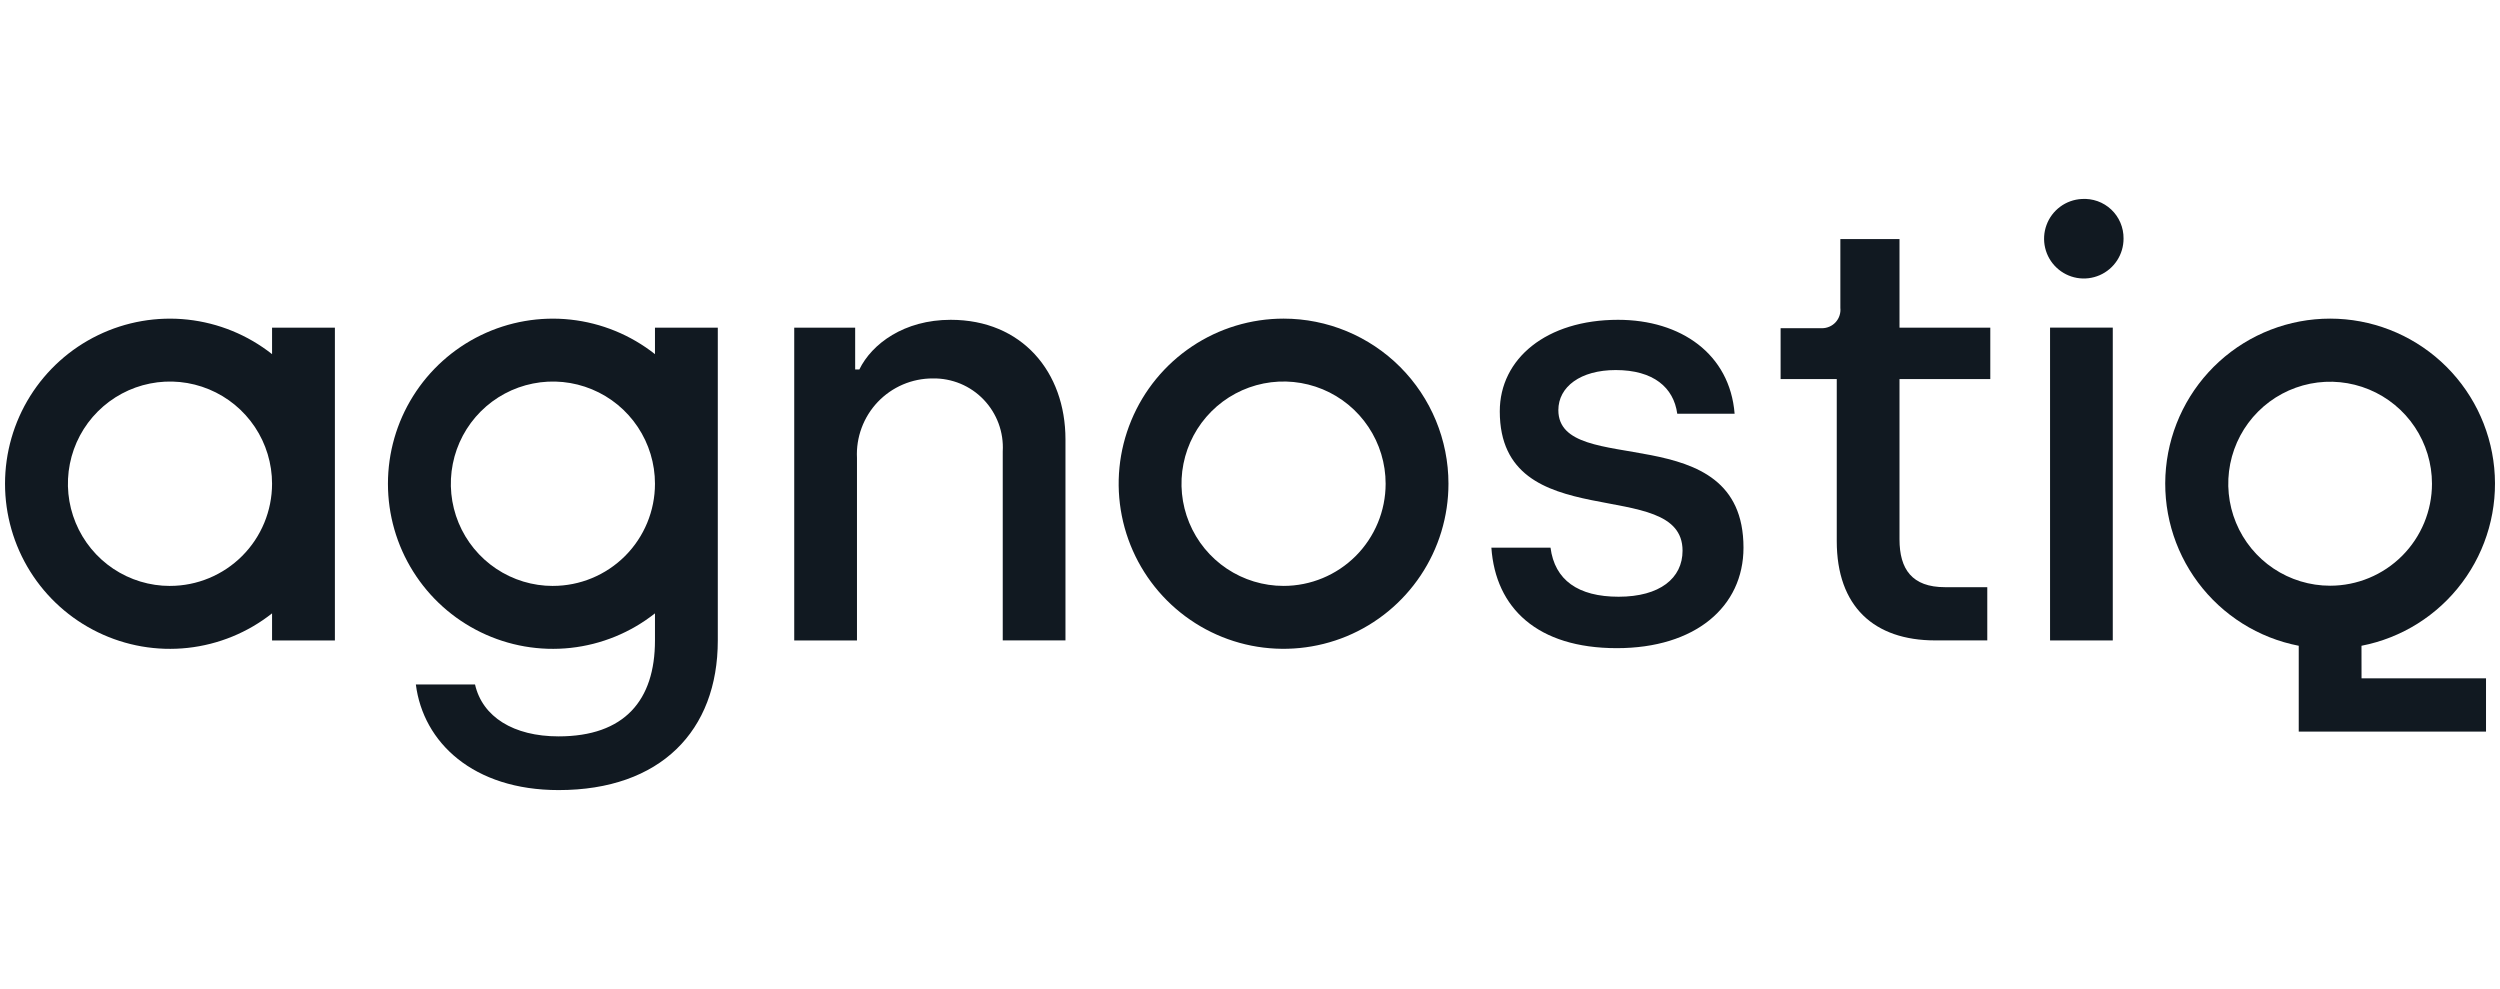
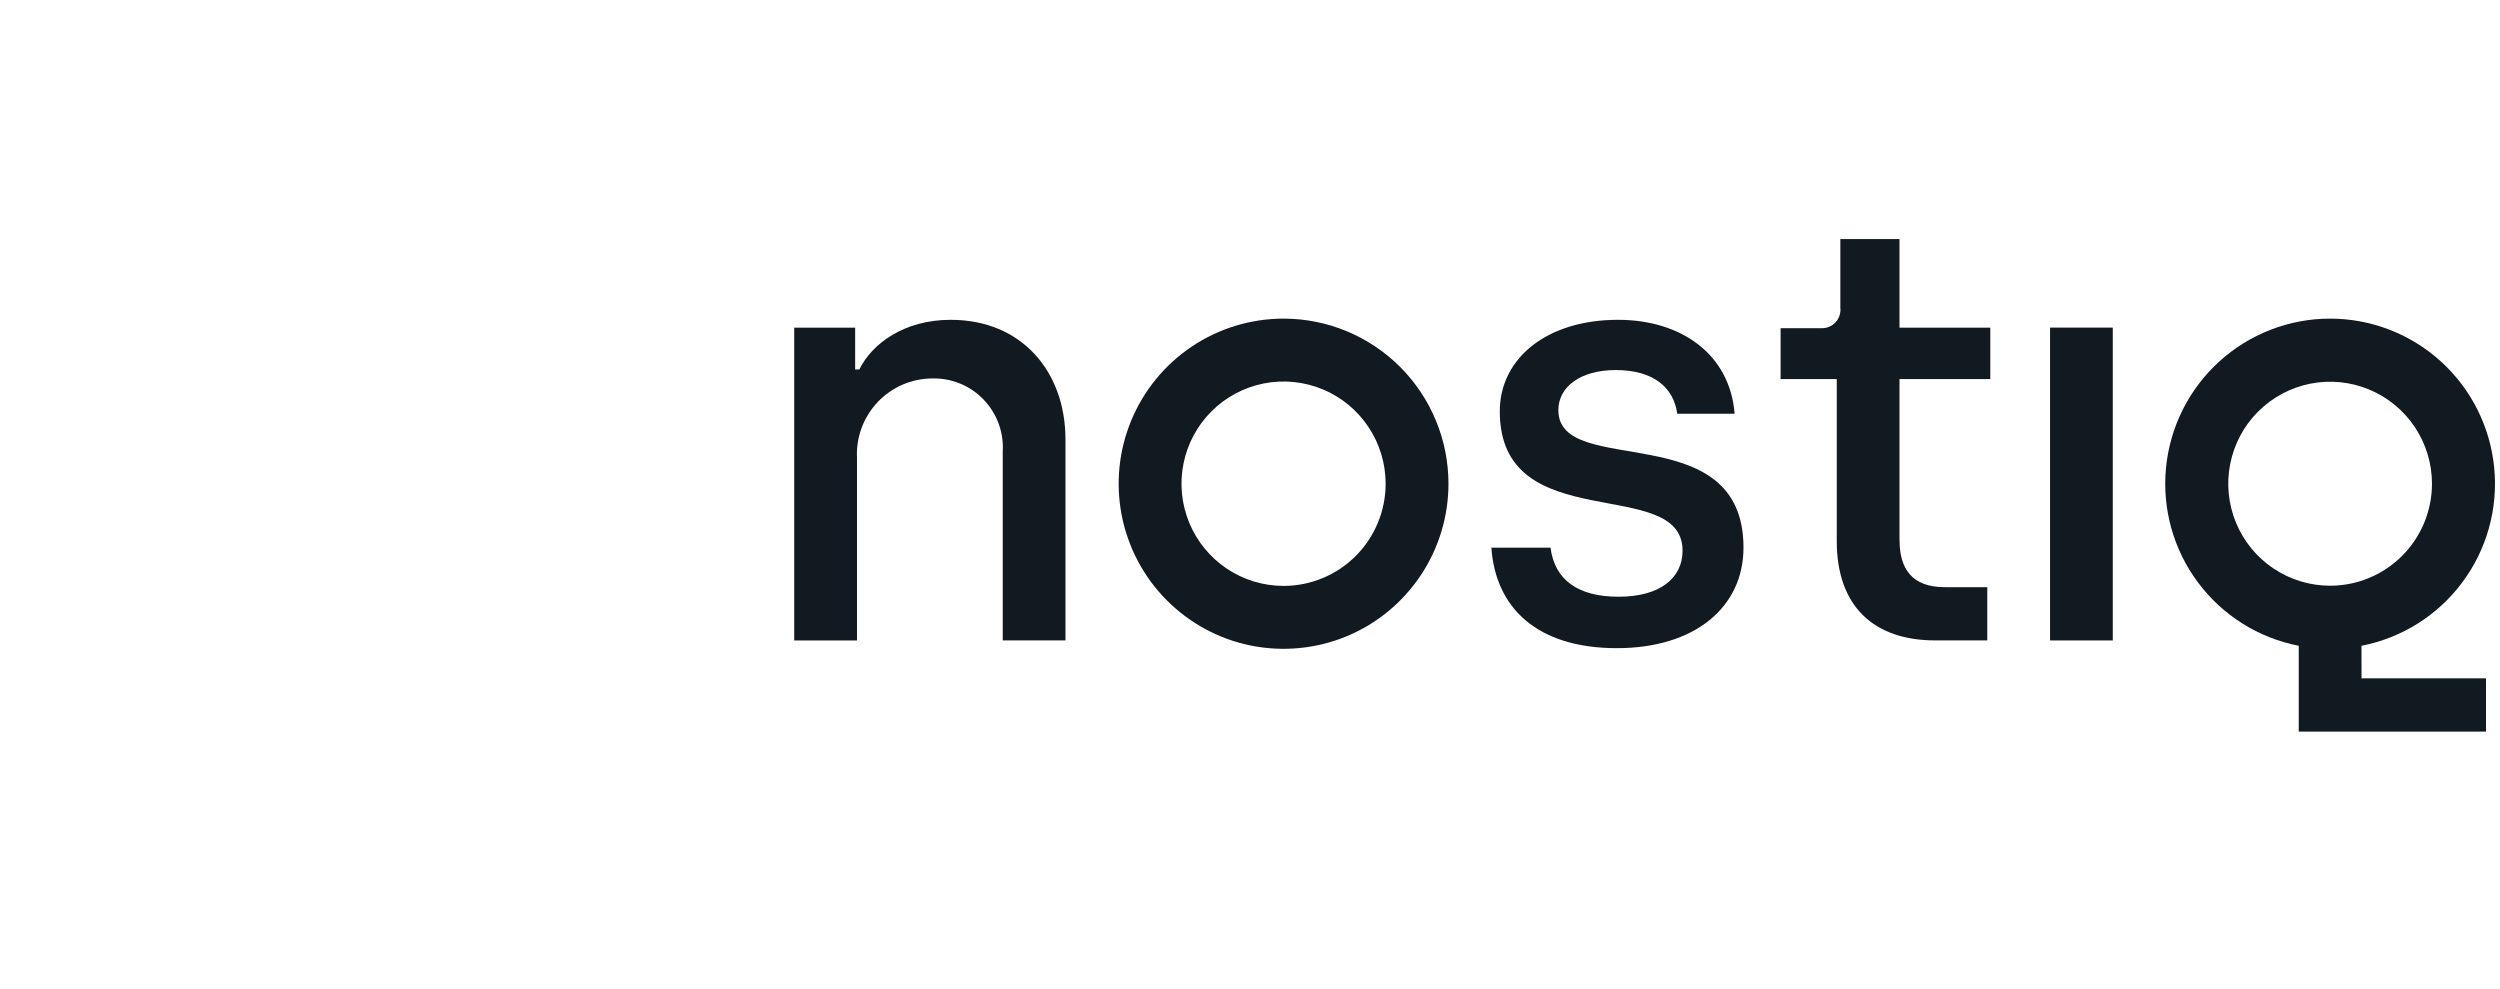
<svg xmlns="http://www.w3.org/2000/svg" width="91" height="36" viewBox="0 0 91 36" fill="none">
  <path d="M46.722 11.598C45.535 11.598 44.374 11.95 43.387 12.611C42.4 13.271 41.631 14.21 41.177 15.308C40.722 16.406 40.603 17.614 40.835 18.78C41.067 19.946 41.638 21.016 42.478 21.857C43.317 22.697 44.386 23.27 45.551 23.502C46.715 23.733 47.922 23.614 49.019 23.16C50.115 22.705 51.053 21.934 51.712 20.946C52.372 19.958 52.724 18.796 52.724 17.608C52.724 16.014 52.091 14.485 50.966 13.358C49.84 12.231 48.313 11.598 46.722 11.598ZM46.722 21.327C45.987 21.327 45.269 21.109 44.657 20.7C44.046 20.291 43.57 19.71 43.289 19.03C43.008 18.351 42.934 17.603 43.078 16.881C43.221 16.16 43.575 15.497 44.095 14.976C44.614 14.456 45.276 14.102 45.997 13.958C46.718 13.815 47.465 13.889 48.144 14.17C48.823 14.452 49.403 14.929 49.811 15.541C50.219 16.152 50.437 16.872 50.437 17.608C50.437 18.594 50.045 19.54 49.349 20.238C48.652 20.935 47.707 21.327 46.722 21.327V21.327Z" fill="#111921" />
  <path d="M34.606 11.641C32.91 11.641 31.736 12.513 31.28 13.449H31.128V11.926H28.91V23.313H31.194V16.671C31.175 16.297 31.233 15.923 31.364 15.572C31.494 15.221 31.695 14.9 31.953 14.629C32.212 14.358 32.522 14.143 32.866 13.996C33.211 13.849 33.581 13.774 33.955 13.775C34.3 13.769 34.642 13.835 34.961 13.967C35.279 14.1 35.567 14.297 35.806 14.547C36.044 14.796 36.229 15.092 36.349 15.416C36.468 15.74 36.52 16.085 36.5 16.43V23.31H38.783V15.996C38.784 13.536 37.197 11.641 34.606 11.641Z" fill="#111921" />
  <path d="M56.724 14.929C56.724 14.08 57.529 13.47 58.812 13.47C60.182 13.47 60.922 14.102 61.052 15.06H63.14C62.966 12.882 61.182 11.641 58.897 11.641C56.288 11.641 54.592 13.057 54.592 14.972C54.592 19.61 61.245 17.258 61.245 20.045C61.245 21.047 60.418 21.721 58.918 21.721C57.439 21.721 56.591 21.112 56.439 19.935H54.286C54.438 22.134 55.96 23.593 58.853 23.593C61.702 23.593 63.463 22.091 63.463 19.935C63.465 15.103 56.724 17.455 56.724 14.929Z" fill="#111921" />
-   <path d="M75.774 7.243C75.492 7.258 75.219 7.356 74.992 7.524C74.764 7.693 74.59 7.924 74.493 8.191C74.395 8.457 74.378 8.746 74.443 9.022C74.508 9.298 74.652 9.549 74.859 9.743C75.065 9.938 75.323 10.067 75.602 10.116C75.881 10.165 76.168 10.13 76.428 10.017C76.688 9.904 76.908 9.717 77.063 9.479C77.217 9.242 77.299 8.964 77.297 8.68C77.299 8.483 77.26 8.288 77.183 8.107C77.106 7.926 76.993 7.763 76.85 7.628C76.707 7.493 76.537 7.389 76.352 7.323C76.167 7.257 75.97 7.23 75.774 7.243V7.243Z" fill="#111921" />
  <path d="M76.905 11.925H74.622V23.312H76.905V11.925Z" fill="#111921" />
  <path d="M85.958 23.506C87.423 23.222 88.73 22.401 89.623 21.204C90.517 20.008 90.933 18.52 90.79 17.033C90.647 15.545 89.956 14.165 88.852 13.16C87.747 12.155 86.308 11.598 84.816 11.598C83.324 11.598 81.885 12.155 80.78 13.16C79.676 14.165 78.985 15.545 78.842 17.033C78.699 18.52 79.115 20.008 80.009 21.204C80.902 22.401 82.209 23.222 83.674 23.506V26.63H90.491V24.692H85.96L85.958 23.506ZM84.816 21.32C84.082 21.32 83.366 21.102 82.756 20.694C82.146 20.286 81.671 19.706 81.391 19.028C81.11 18.349 81.037 17.603 81.18 16.883C81.323 16.163 81.676 15.501 82.195 14.982C82.713 14.463 83.374 14.11 84.093 13.966C84.812 13.823 85.558 13.897 86.235 14.178C86.913 14.459 87.492 14.934 87.899 15.545C88.306 16.155 88.524 16.873 88.524 17.607C88.524 18.592 88.133 19.536 87.438 20.232C86.742 20.929 85.799 21.32 84.816 21.32V21.32Z" fill="#111921" />
-   <path d="M9.903 12.891C9.018 12.192 7.954 11.757 6.834 11.634C5.713 11.512 4.581 11.709 3.567 12.201C2.552 12.693 1.697 13.462 1.098 14.418C0.5 15.374 0.183 16.48 0.183 17.609C0.183 18.737 0.5 19.843 1.098 20.799C1.697 21.756 2.552 22.524 3.567 23.016C4.581 23.509 5.713 23.705 6.834 23.583C7.954 23.461 9.018 23.025 9.903 22.326V23.313H12.19V11.926H9.903L9.903 12.891ZM6.188 21.328C5.453 21.329 4.734 21.11 4.123 20.702C3.512 20.293 3.036 19.712 2.755 19.032C2.473 18.352 2.4 17.605 2.543 16.883C2.686 16.161 3.04 15.498 3.56 14.978C4.08 14.458 4.742 14.103 5.462 13.96C6.183 13.816 6.93 13.89 7.609 14.172C8.288 14.453 8.868 14.93 9.277 15.542C9.685 16.154 9.903 16.873 9.903 17.609C9.902 18.595 9.511 19.541 8.814 20.238C8.117 20.935 7.173 21.327 6.188 21.327V21.328Z" fill="#111921" />
-   <path d="M23.841 12.891C22.956 12.192 21.893 11.757 20.772 11.634C19.651 11.512 18.519 11.709 17.505 12.201C16.491 12.693 15.635 13.462 15.037 14.418C14.438 15.374 14.121 16.48 14.121 17.609C14.121 18.737 14.438 19.843 15.037 20.799C15.635 21.756 16.491 22.524 17.505 23.016C18.519 23.509 19.651 23.705 20.772 23.583C21.893 23.461 22.956 23.025 23.841 22.326V23.313C23.841 25.492 22.732 26.804 20.333 26.804C18.69 26.804 17.558 26.092 17.291 24.914H15.137C15.404 27.026 17.225 28.759 20.333 28.759C24.041 28.759 26.128 26.603 26.128 23.313V11.926H23.841V12.891ZM20.126 21.328C19.391 21.329 18.673 21.11 18.062 20.702C17.451 20.293 16.974 19.712 16.693 19.032C16.412 18.352 16.338 17.605 16.482 16.883C16.625 16.161 16.979 15.498 17.498 14.978C18.018 14.458 18.68 14.103 19.401 13.96C20.122 13.816 20.869 13.89 21.548 14.172C22.227 14.453 22.807 14.93 23.215 15.542C23.623 16.154 23.841 16.873 23.841 17.609C23.841 18.595 23.449 19.541 22.753 20.238C22.056 20.935 21.111 21.327 20.126 21.327V21.328Z" fill="#111921" />
  <path d="M69.142 8.702H66.989V11.206C66.999 11.3 66.989 11.396 66.959 11.485C66.93 11.575 66.881 11.658 66.818 11.728C66.754 11.798 66.676 11.854 66.589 11.891C66.502 11.929 66.409 11.948 66.314 11.947H64.814V13.797H66.858V19.697C66.858 22.07 68.207 23.311 70.446 23.311H72.337V21.373H70.795C69.599 21.373 69.142 20.72 69.142 19.632V13.797H72.447V11.926H69.142V8.702Z" fill="#111921" />
</svg>